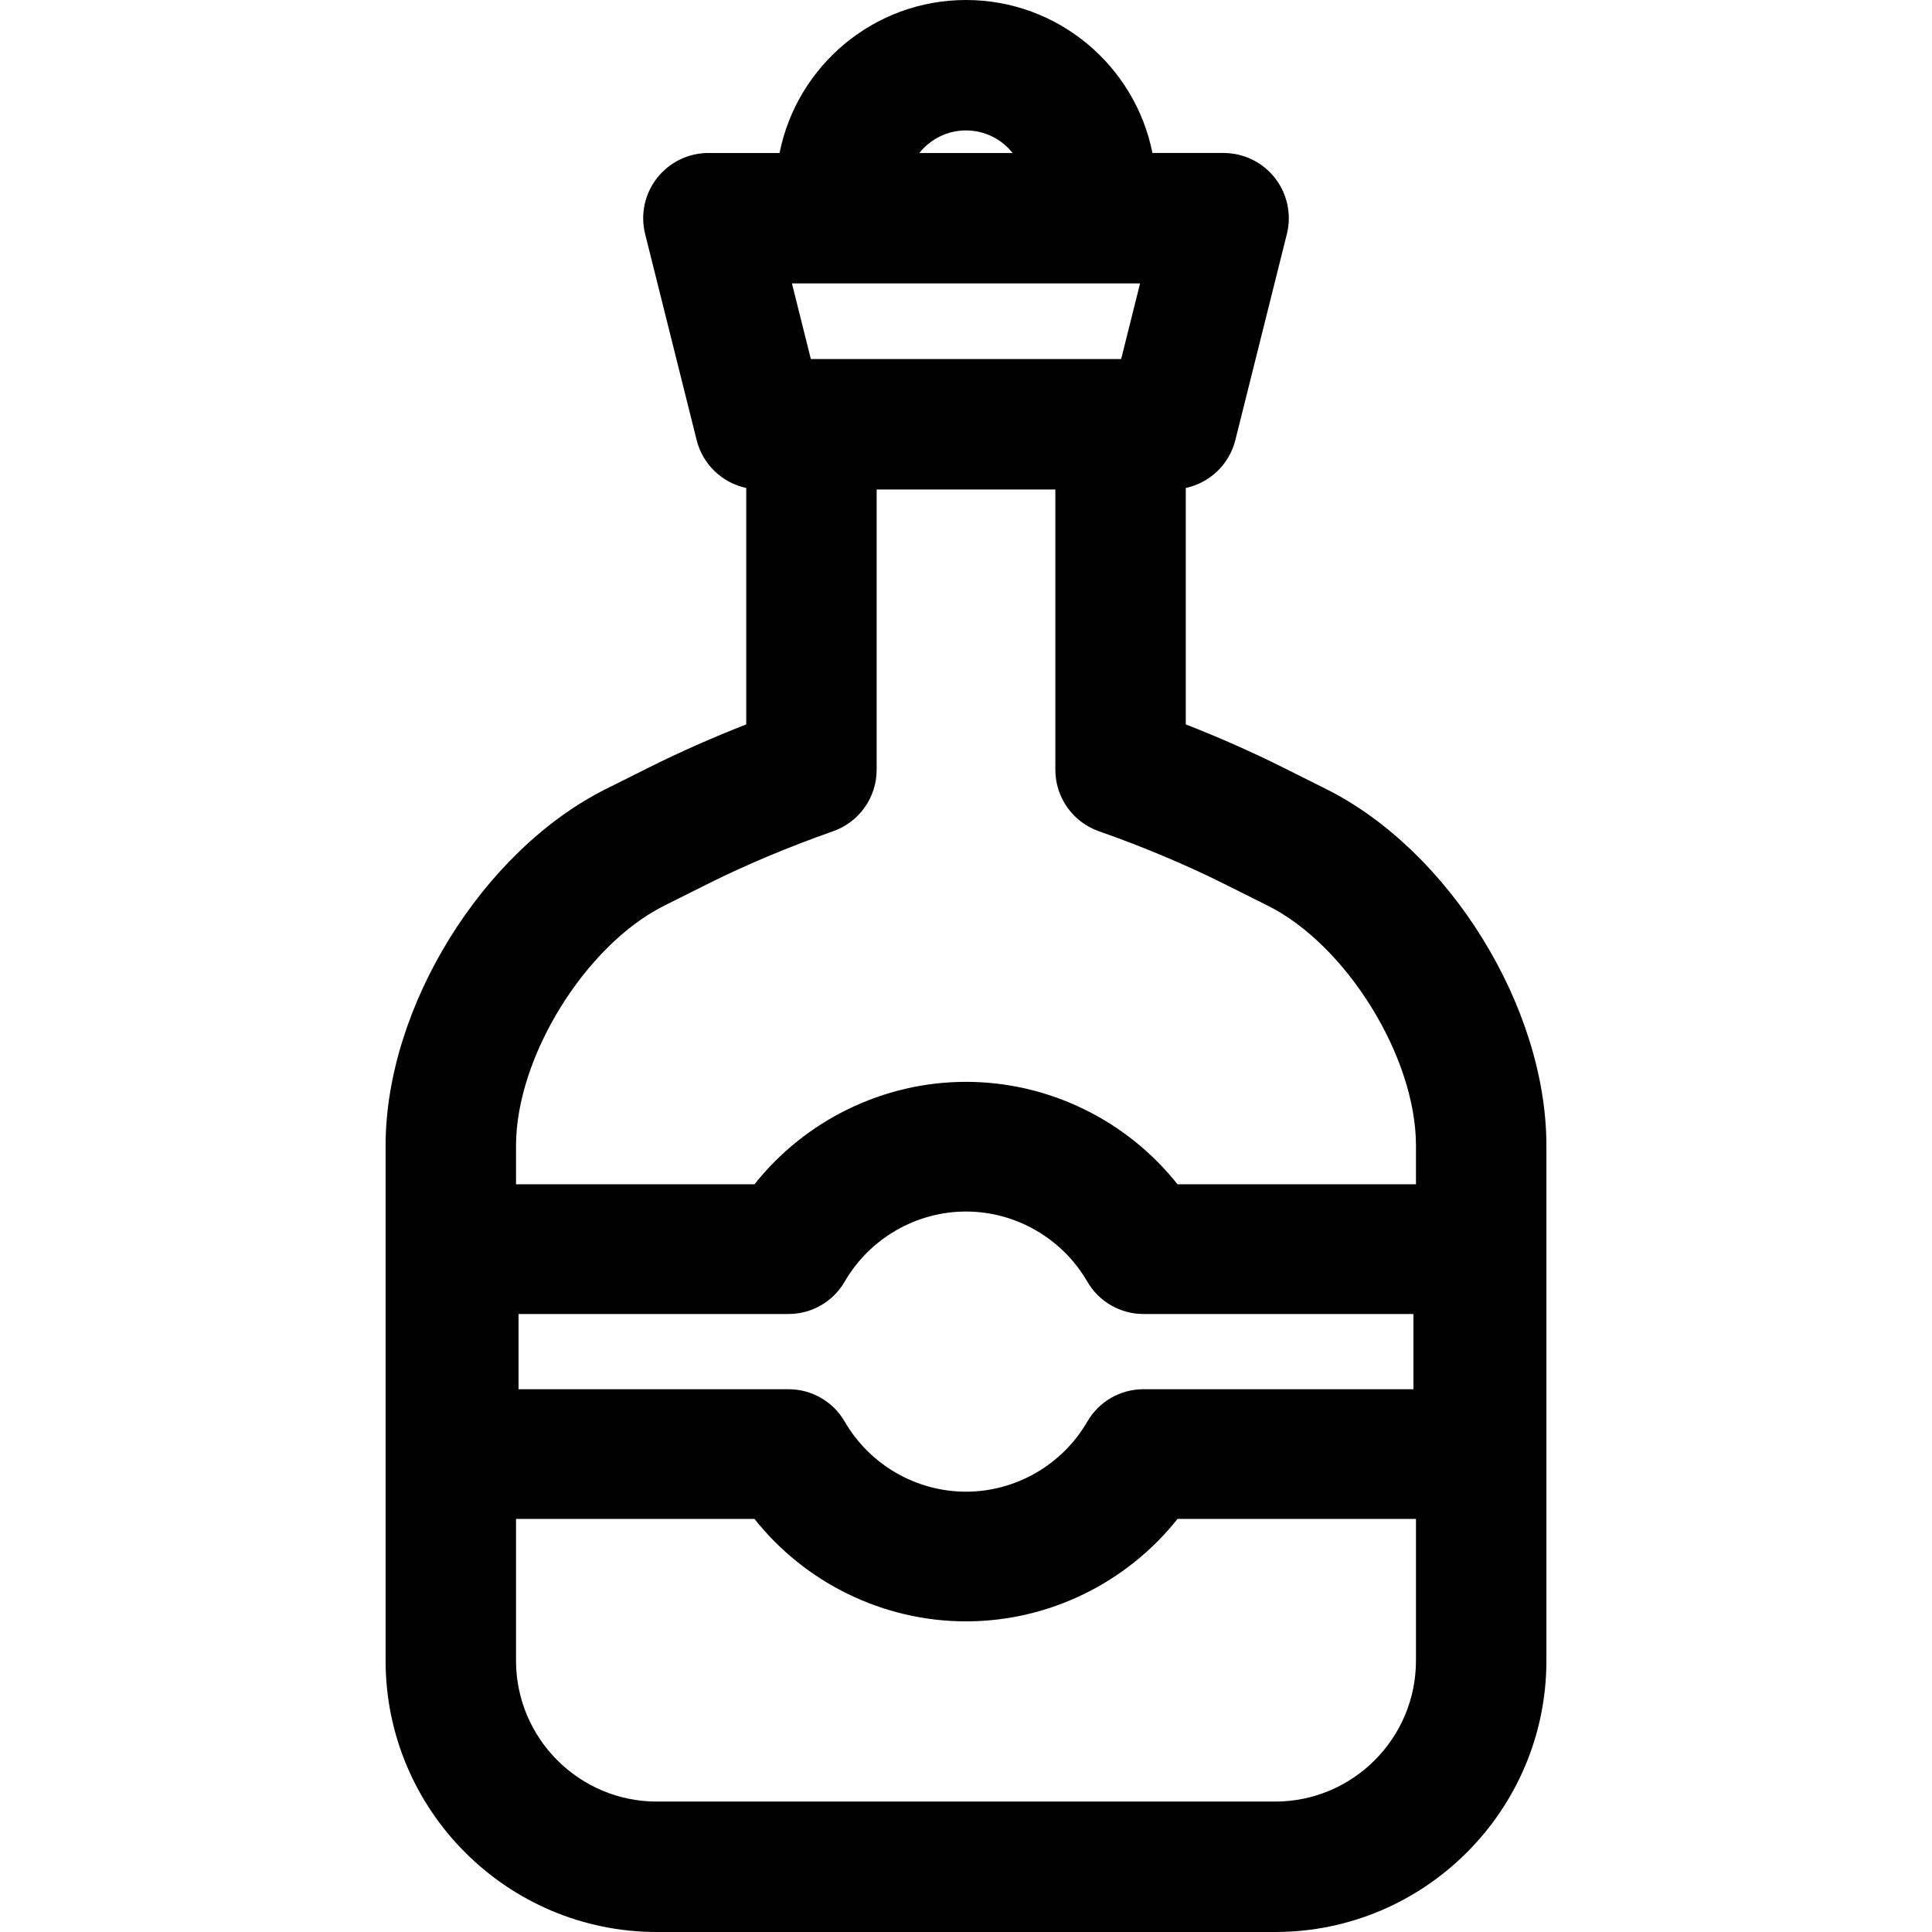
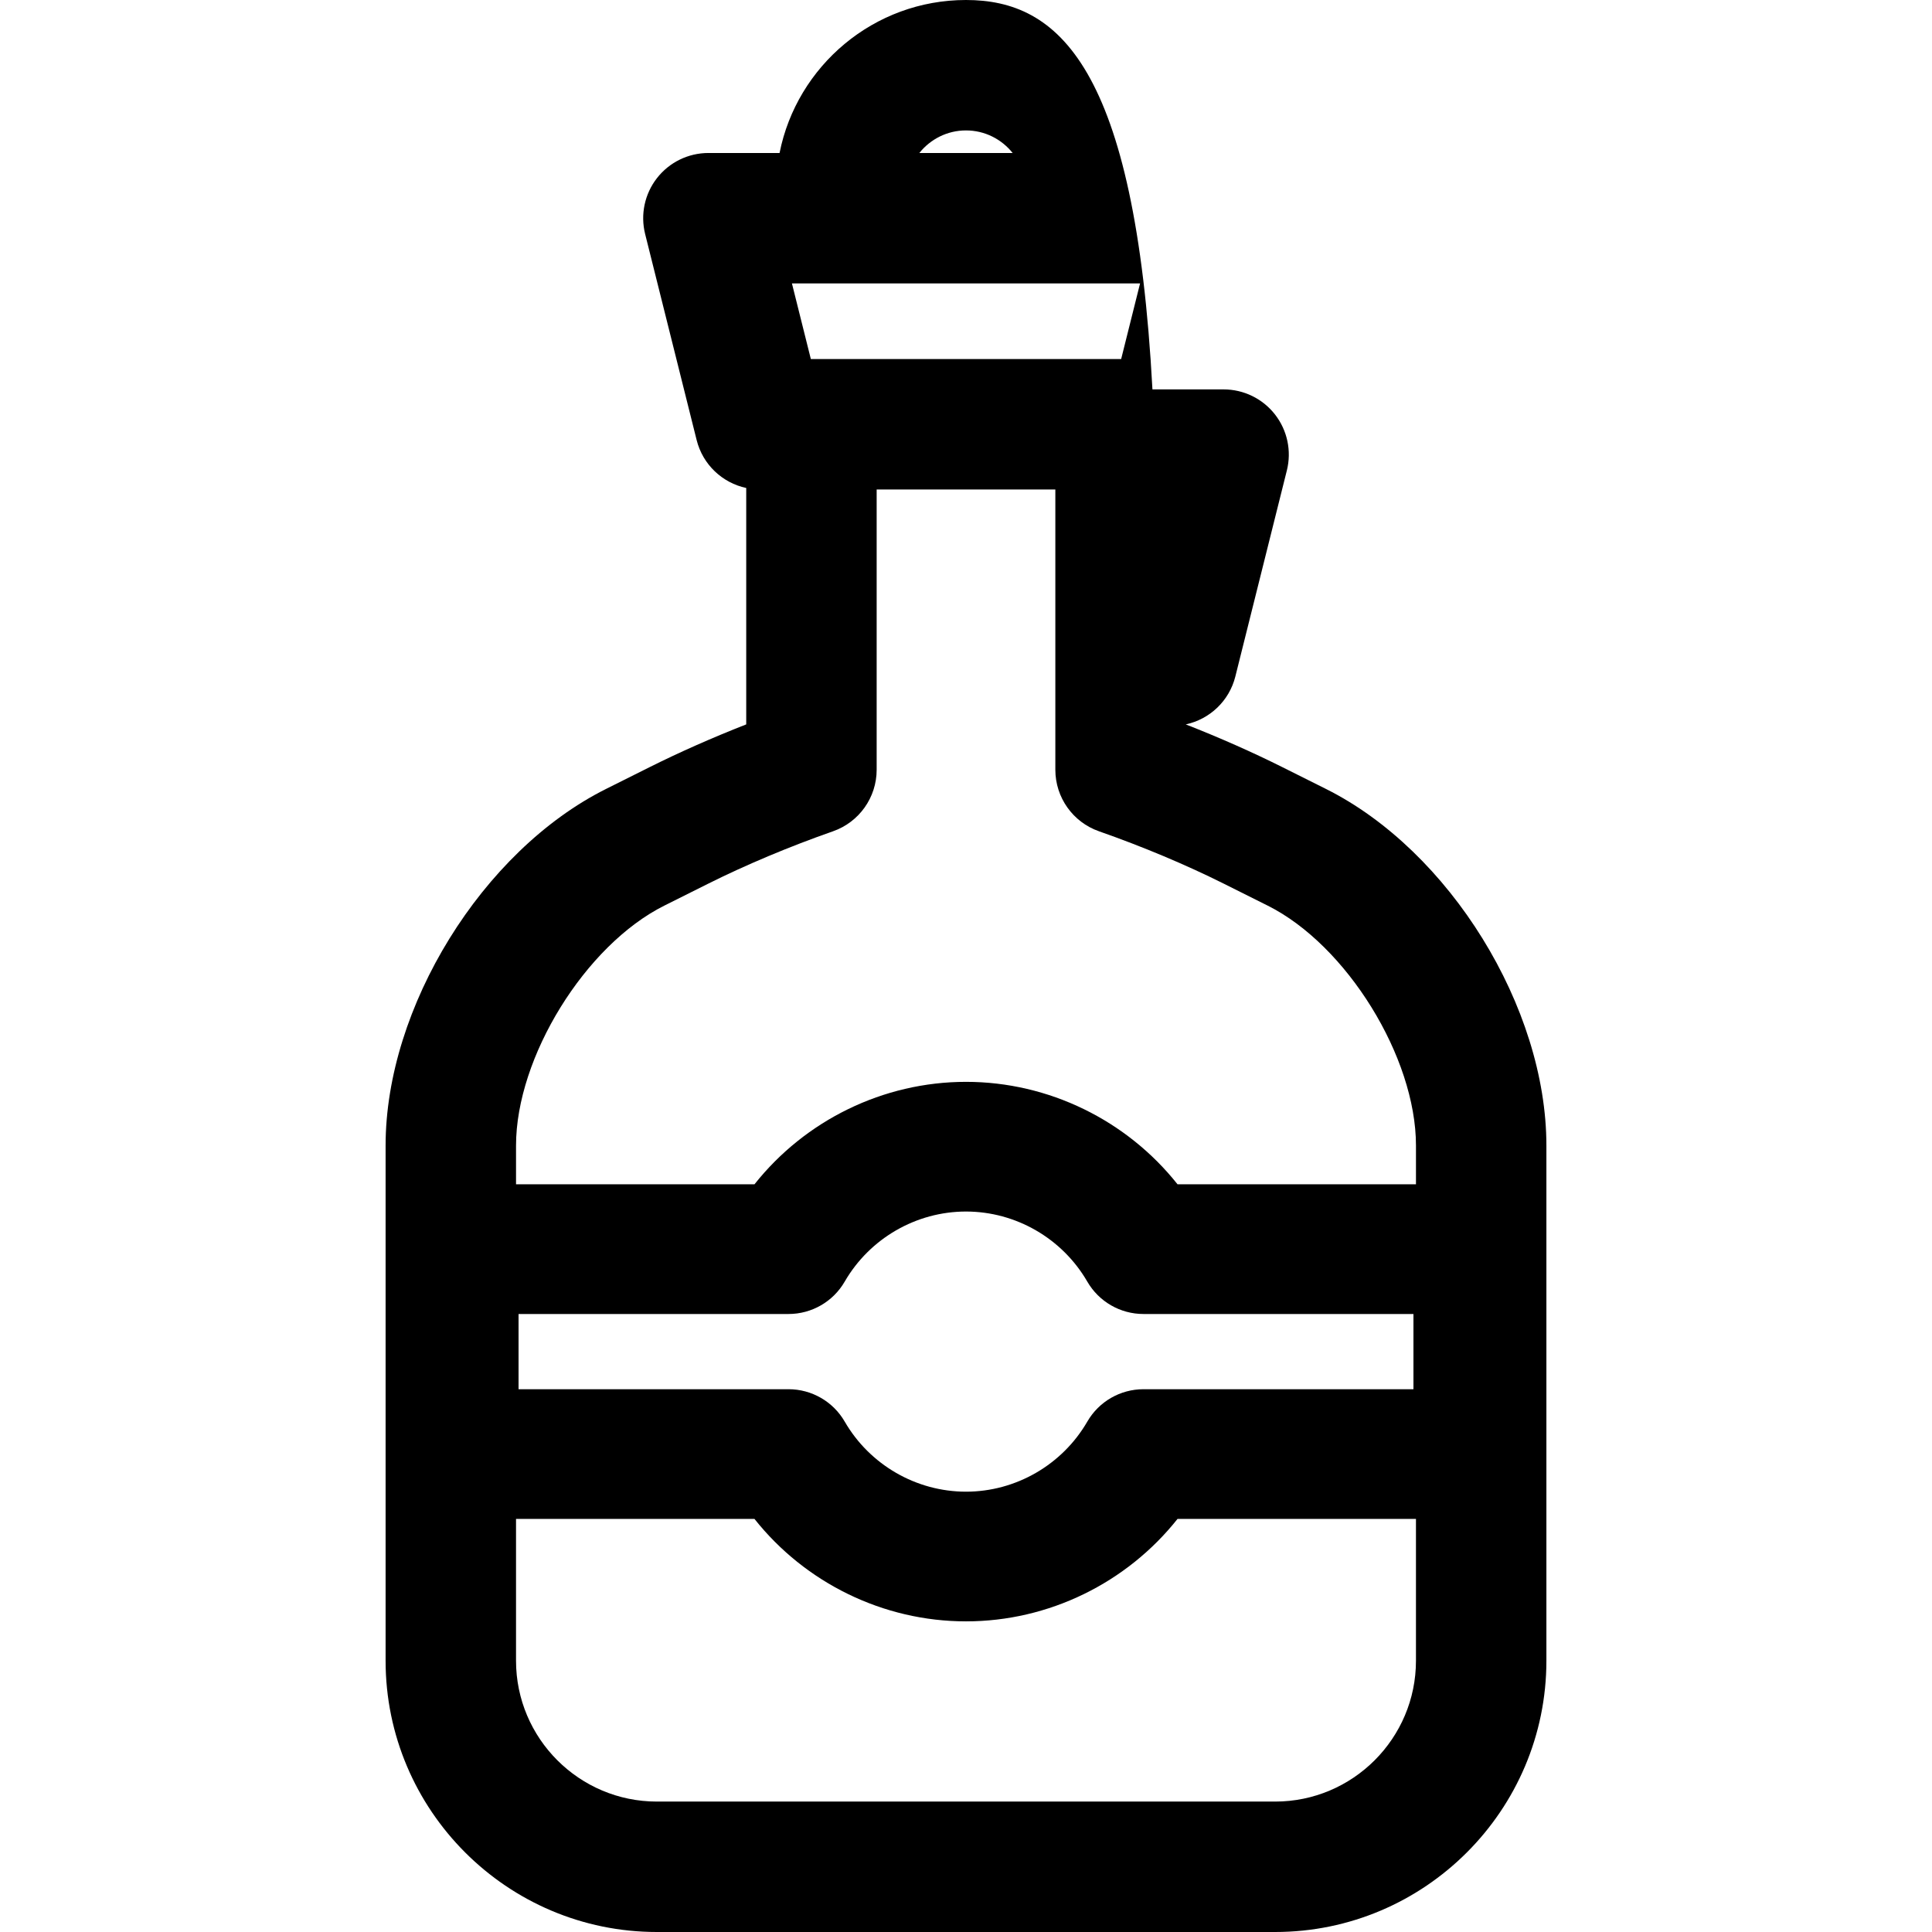
<svg xmlns="http://www.w3.org/2000/svg" version="1.1" id="Capa_1" x="0px" y="0px" viewBox="0 0 297 297" style="enable-background:new 0 0 297 297;" xml:space="preserve">
-   <path d="M203.848,121.288l-6.691-3.346c-4.633-2.316-9.683-4.549-14.872-6.583V75.016c3.676-0.79,6.679-3.598,7.62-7.361l7.92-31.68  c0.749-2.995,0.076-6.168-1.824-8.602c-1.899-2.433-4.815-3.855-7.902-3.855h-10.938C174.5,10.127,162.662,0,148.5,0  s-26,10.127-28.661,23.519h-10.938c-3.087,0-6.002,1.422-7.902,3.855c-1.9,2.434-2.573,5.607-1.824,8.602l7.92,31.68  c0.941,3.764,3.943,6.572,7.62,7.361v36.342c-5.188,2.033-10.237,4.266-14.873,6.583l-6.689,3.345  c-18.997,9.498-33.876,33.575-33.876,54.812v79.197c0,22.996,18.708,41.704,41.704,41.704h95.038  c22.996,0,41.704-18.708,41.704-41.704v-79.197C237.722,154.86,222.843,130.783,203.848,121.288z M124.649,55.198l-2.908-11.63  h53.518l-2.908,11.63h-0.092h-47.519H124.649z M148.5,20.05c2.902,0,5.489,1.358,7.171,3.469h-14.343  C143.011,21.408,145.598,20.05,148.5,20.05z M102.121,139.22l6.688-3.345c5.873-2.935,12.528-5.73,19.246-8.084  c4.02-1.408,6.711-5.201,6.711-9.461V75.248h27.469v43.082c0,4.26,2.691,8.053,6.711,9.461c6.72,2.354,13.376,5.15,19.244,8.083  l6.691,3.346c12.142,6.07,22.792,23.303,22.792,36.879v5.96h-36.654c-7.803-9.836-19.791-15.75-32.518-15.75  c-12.728,0-24.716,5.913-32.518,15.75H79.328v-5.96C79.328,162.524,89.978,145.291,102.121,139.22z M217.284,201.996v11.564h-41.507  c-3.557,0-6.846,1.895-8.627,4.975c-3.847,6.647-10.994,10.776-18.649,10.776c-7.657,0-14.802-4.129-18.648-10.775  c-1.782-3.079-5.07-4.976-8.628-4.976H79.716v-11.564h41.507c3.558,0,6.846-1.896,8.628-4.976  c3.846-6.646,10.992-10.775,18.648-10.775c7.656,0,14.802,4.129,18.649,10.776c1.782,3.079,5.07,4.975,8.627,4.975H217.284z   M196.019,276.95h-95.038c-11.94,0-21.654-9.714-21.654-21.654v-21.799h36.655c7.802,9.835,19.791,15.75,32.518,15.75  s24.715-5.914,32.518-15.75h36.654v21.799C217.672,267.236,207.959,276.95,196.019,276.95z" />
+   <path d="M203.848,121.288l-6.691-3.346c-4.633-2.316-9.683-4.549-14.872-6.583c3.676-0.79,6.679-3.598,7.62-7.361l7.92-31.68  c0.749-2.995,0.076-6.168-1.824-8.602c-1.899-2.433-4.815-3.855-7.902-3.855h-10.938C174.5,10.127,162.662,0,148.5,0  s-26,10.127-28.661,23.519h-10.938c-3.087,0-6.002,1.422-7.902,3.855c-1.9,2.434-2.573,5.607-1.824,8.602l7.92,31.68  c0.941,3.764,3.943,6.572,7.62,7.361v36.342c-5.188,2.033-10.237,4.266-14.873,6.583l-6.689,3.345  c-18.997,9.498-33.876,33.575-33.876,54.812v79.197c0,22.996,18.708,41.704,41.704,41.704h95.038  c22.996,0,41.704-18.708,41.704-41.704v-79.197C237.722,154.86,222.843,130.783,203.848,121.288z M124.649,55.198l-2.908-11.63  h53.518l-2.908,11.63h-0.092h-47.519H124.649z M148.5,20.05c2.902,0,5.489,1.358,7.171,3.469h-14.343  C143.011,21.408,145.598,20.05,148.5,20.05z M102.121,139.22l6.688-3.345c5.873-2.935,12.528-5.73,19.246-8.084  c4.02-1.408,6.711-5.201,6.711-9.461V75.248h27.469v43.082c0,4.26,2.691,8.053,6.711,9.461c6.72,2.354,13.376,5.15,19.244,8.083  l6.691,3.346c12.142,6.07,22.792,23.303,22.792,36.879v5.96h-36.654c-7.803-9.836-19.791-15.75-32.518-15.75  c-12.728,0-24.716,5.913-32.518,15.75H79.328v-5.96C79.328,162.524,89.978,145.291,102.121,139.22z M217.284,201.996v11.564h-41.507  c-3.557,0-6.846,1.895-8.627,4.975c-3.847,6.647-10.994,10.776-18.649,10.776c-7.657,0-14.802-4.129-18.648-10.775  c-1.782-3.079-5.07-4.976-8.628-4.976H79.716v-11.564h41.507c3.558,0,6.846-1.896,8.628-4.976  c3.846-6.646,10.992-10.775,18.648-10.775c7.656,0,14.802,4.129,18.649,10.776c1.782,3.079,5.07,4.975,8.627,4.975H217.284z   M196.019,276.95h-95.038c-11.94,0-21.654-9.714-21.654-21.654v-21.799h36.655c7.802,9.835,19.791,15.75,32.518,15.75  s24.715-5.914,32.518-15.75h36.654v21.799C217.672,267.236,207.959,276.95,196.019,276.95z" />
  <g>
</g>
  <g>
</g>
  <g>
</g>
  <g>
</g>
  <g>
</g>
  <g>
</g>
  <g>
</g>
  <g>
</g>
  <g>
</g>
  <g>
</g>
  <g>
</g>
  <g>
</g>
  <g>
</g>
  <g>
</g>
  <g>
</g>
</svg>